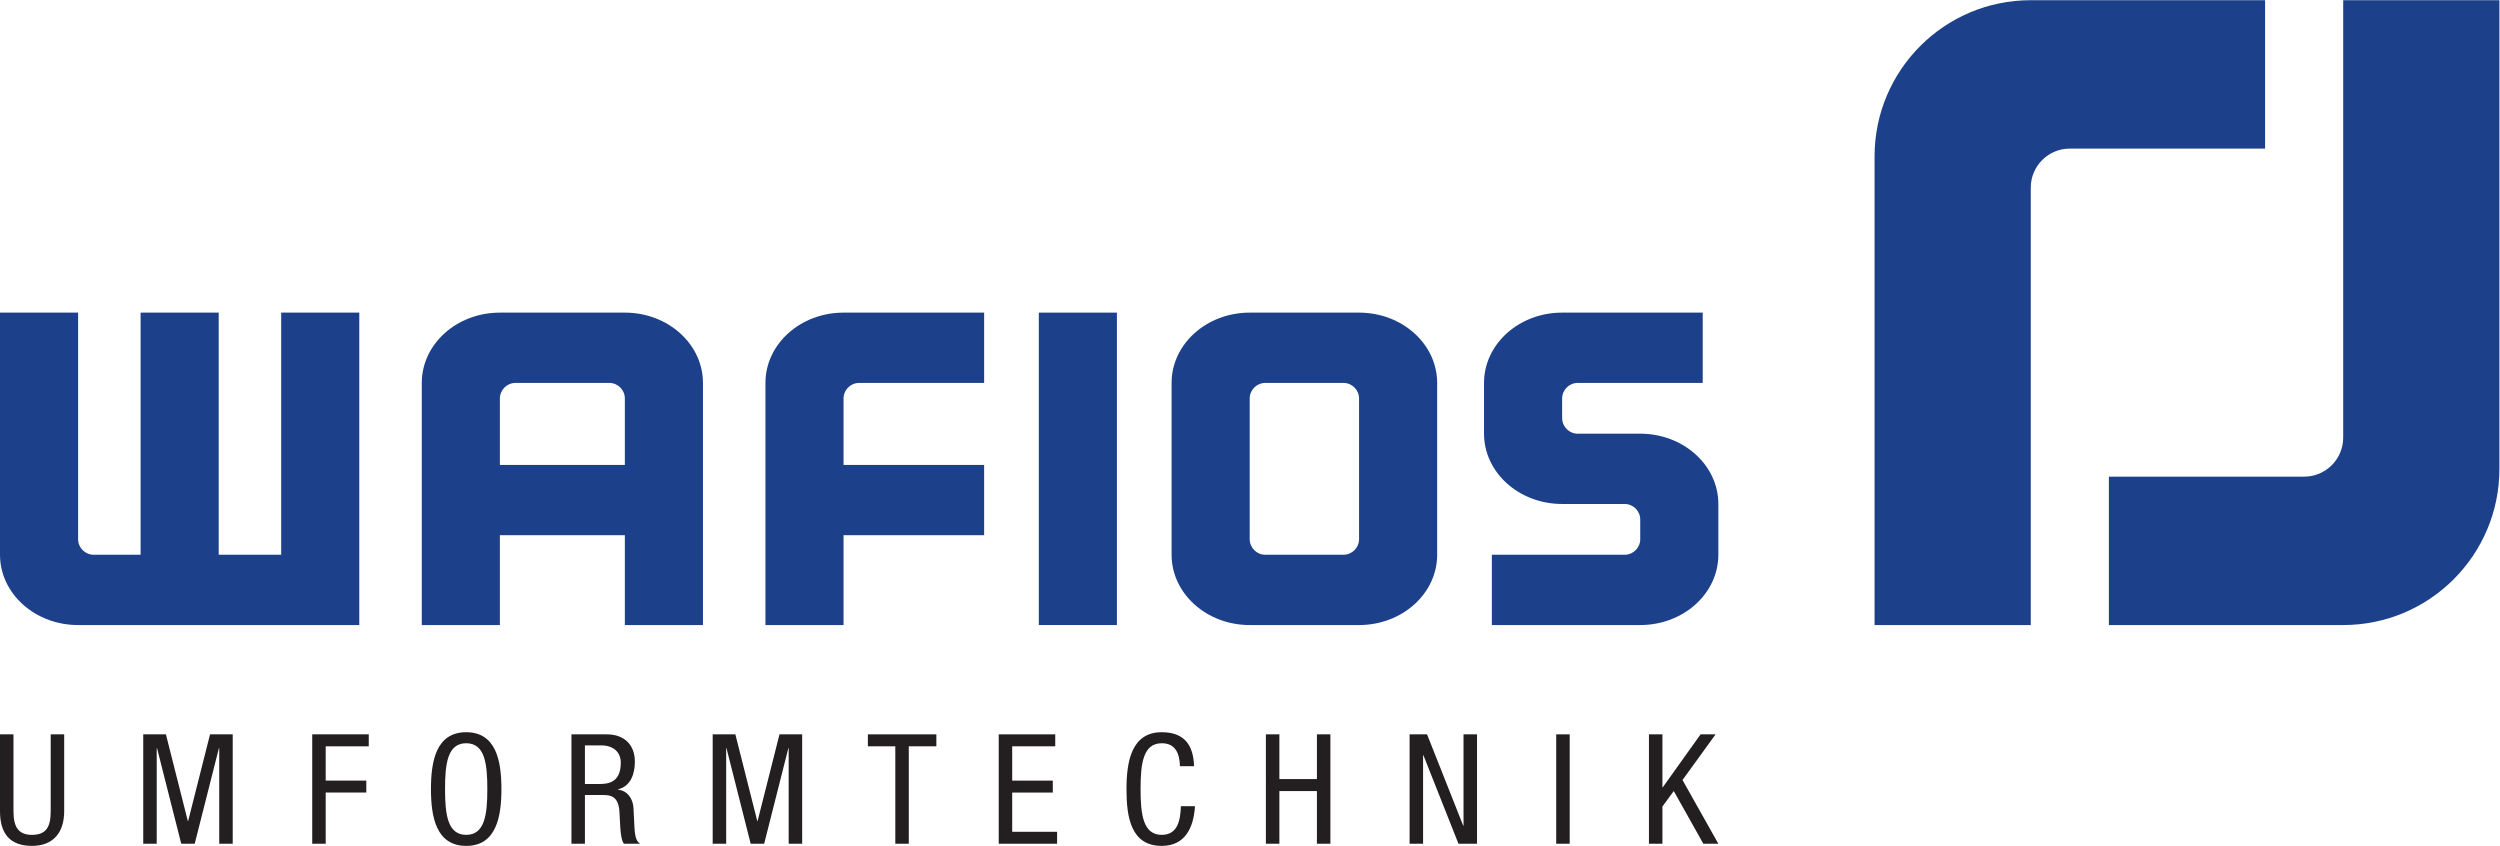
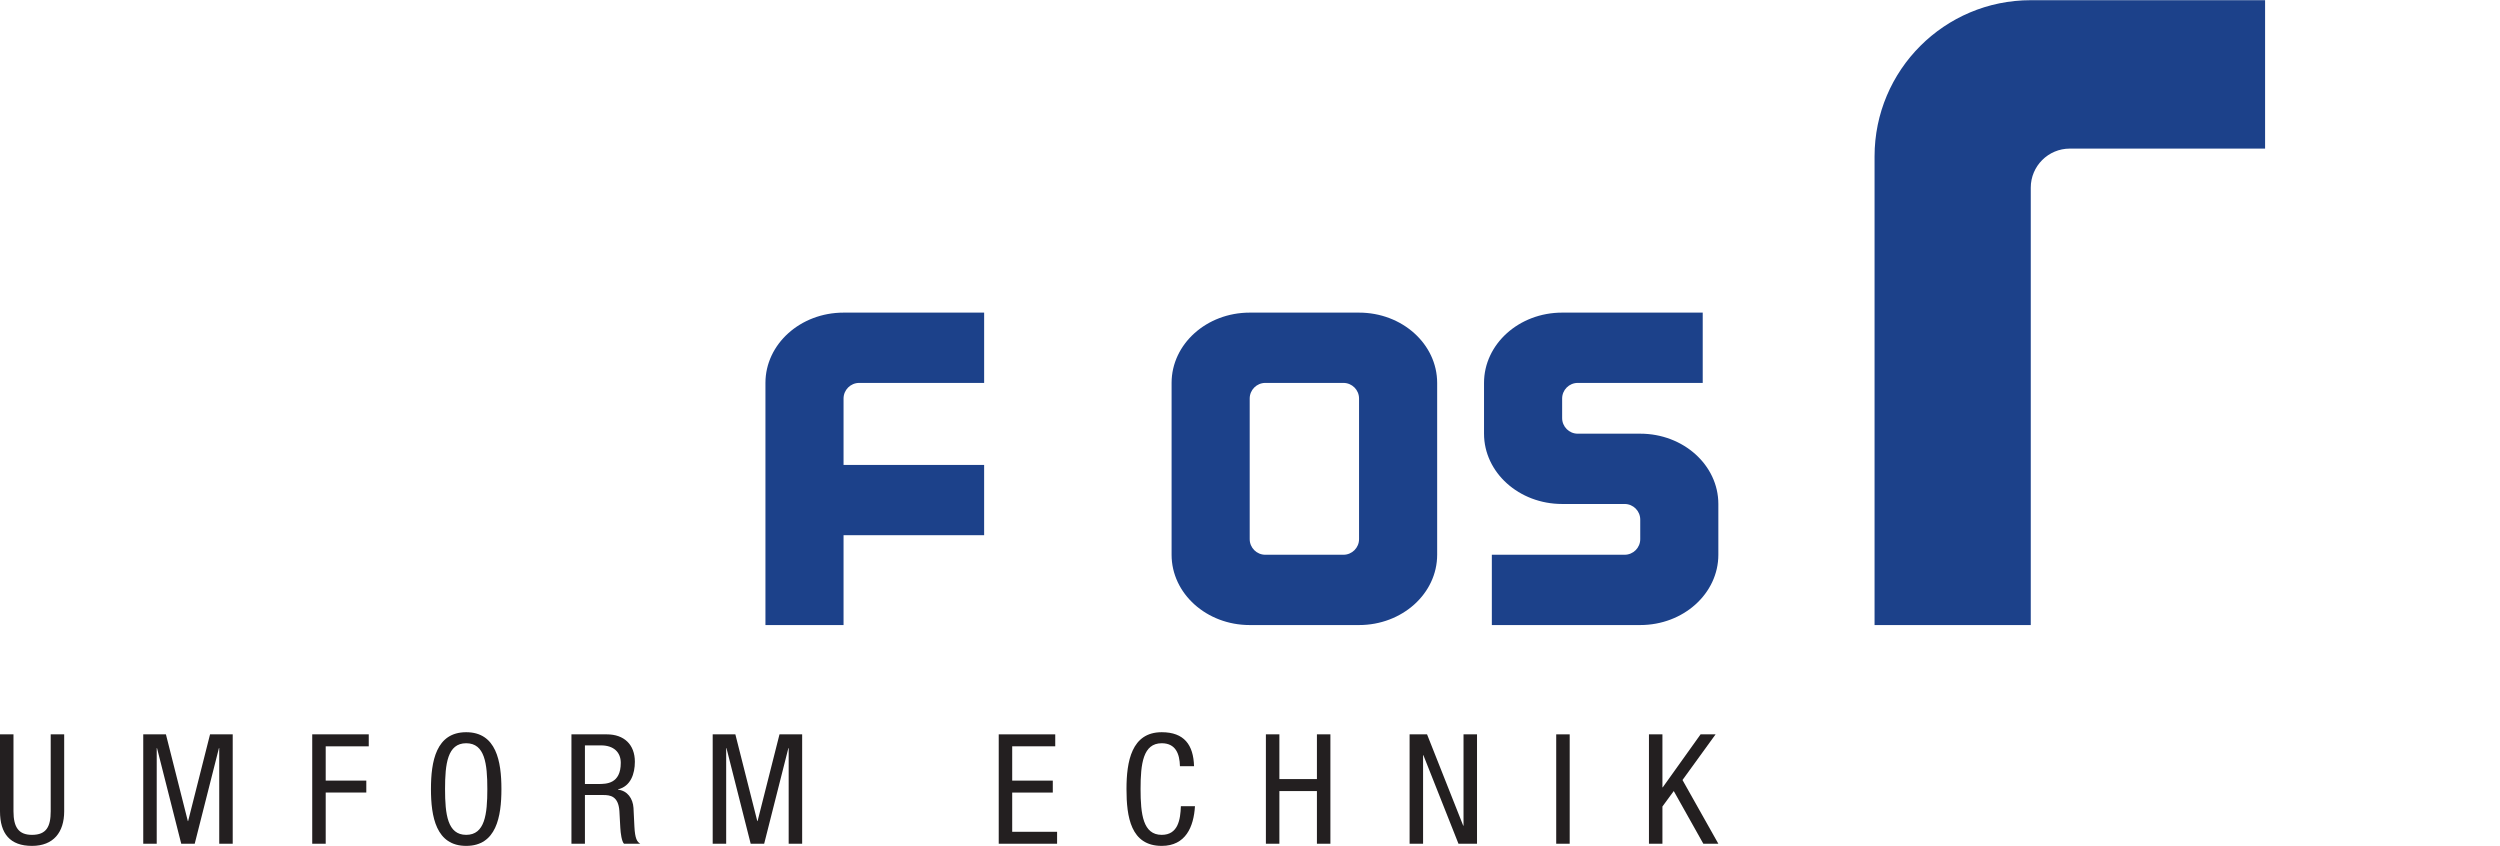
<svg xmlns="http://www.w3.org/2000/svg" viewBox="0 0 377.947 127.88" height="127.88" width="377.947" xml:space="preserve" id="svg2" version="1.1">
  <defs id="defs6" />
  <g transform="matrix(1.333,0,0,-1.333,0,127.88)" id="g10">
    <g transform="scale(0.1)" id="g12">
      <path id="path14" style="fill:#1c418a;fill-opacity:1;fill-rule:nonzero;stroke:none" d="m 868.105,525.063 v -274.61 h 88.583 v 101.871 h 159.442 v 79.723 H 956.688 v 75.297 c 0,9.785 7.941,17.719 17.726,17.719 h 141.726 v 79.726 H 956.688 c -48.915,0 -88.583,-35.691 -88.583,-79.726" />
-       <path id="path16" style="fill:#1c418a;fill-opacity:1;fill-rule:nonzero;stroke:none" d="M 708.66,604.789 H 566.93 c -48.922,0 -88.582,-35.691 -88.582,-79.726 V 250.453 H 566.93 V 352.324 H 708.66 V 250.453 h 88.586 v 274.61 c 0,44.035 -39.668,79.726 -88.586,79.726 z m 0,-172.742 H 566.93 v 75.297 c 0,9.785 7.933,17.719 17.718,17.719 h 106.297 c 9.778,0 17.715,-7.934 17.715,-17.719 v -75.297" />
-       <path id="path18" style="fill:#1c418a;fill-opacity:1;fill-rule:nonzero;stroke:none" d="M 318.902,330.18 H 248.031 V 604.789 H 159.453 V 330.18 h -53.156 c -9.785,0 -17.719,7.933 -17.719,17.715 V 604.789 H 0 V 330.18 C 0,286.148 39.656,250.453 88.578,250.453 H 407.48 V 604.789 H 318.902 V 330.18" />
-       <path id="path20" style="fill:#1c418a;fill-opacity:1;fill-rule:nonzero;stroke:none" d="m 1178.14,250.453 h 88.58 v 354.336 h -88.58 V 250.453" />
      <path id="path22" style="fill:#1c418a;fill-opacity:1;fill-rule:nonzero;stroke:none" d="m 1541.33,604.789 h -124.01 c -48.92,0 -88.59,-35.691 -88.59,-79.726 V 330.18 c 0,-44.032 39.67,-79.727 88.59,-79.727 h 124.01 c 48.92,0 88.59,35.695 88.59,79.727 v 194.883 c 0,44.035 -39.67,79.726 -88.59,79.726 z m 0,-256.898 c 0,-9.778 -7.93,-17.711 -17.71,-17.711 h -88.58 c -9.8,0 -17.72,7.933 -17.72,17.715 v 159.449 c 0,9.785 7.93,17.719 17.72,17.719 h 88.58 c 9.79,0 17.71,-7.934 17.71,-17.719 V 347.891" />
      <path id="path24" style="fill:#1c418a;fill-opacity:1;fill-rule:nonzero;stroke:none" d="m 1860.24,467.484 h -70.88 c -9.77,0 -17.7,7.938 -17.7,17.715 v 22.145 c 0,9.785 7.93,17.719 17.7,17.719 h 141.74 v 79.726 h -159.44 c -48.93,0 -88.59,-35.691 -88.59,-79.726 v -57.579 c 0,-44.031 39.66,-79.726 88.59,-79.726 h 70.86 c 9.78,0 17.72,-7.934 17.72,-17.719 v -22.144 c 0,-9.782 -7.94,-17.715 -17.72,-17.715 h -150.59 v -79.727 h 168.31 c 48.92,0 88.58,35.695 88.58,79.727 v 57.578 c 0,44.035 -39.66,79.726 -88.58,79.726" />
-       <path id="path26" style="fill:#1c418a;fill-opacity:1;fill-rule:nonzero;stroke:none" d="M 2657.48,959.121 V 463.059 c 0,-24.457 -19.84,-44.289 -44.3,-44.289 H 2391.73 V 250.461 h 265.75 c 97.84,0 177.17,79.312 177.17,177.168 v 531.492 h -177.17" />
      <path id="path28" style="fill:#1c418a;fill-opacity:1;fill-rule:nonzero;stroke:none" d="m 2568.89,959.121 h -265.75 c -97.84,0 -177.16,-79.32 -177.16,-177.168 v -531.5 h 177.16 v 496.07 c 0,24.461 19.84,44.293 44.3,44.293 h 221.45 v 168.305" />
      <path id="path30" style="fill:#231f20;fill-opacity:1;fill-rule:nonzero;stroke:none" d="M 0,126.492 H 15.289 V 39.27 c 0,-18.246 5.906,-26.758 21.023,-26.758 16.332,0 21.195,9.383 21.195,26.758 V 126.492 H 72.797 V 39.27 C 72.797,15.469 60.641,0 36.312,0 11.465,0 0,13.73 0,39.27 v 87.222" />
      <path id="path32" style="fill:#231f20;fill-opacity:1;fill-rule:nonzero;stroke:none" d="m 162.457,126.492 h 25.715 l 24.844,-98.347 h 0.347 l 24.852,98.347 h 25.711 V 2.441 H 248.637 V 110.859 h -0.352 L 220.836,2.441 H 205.547 L 178.09,110.859 h -0.348 V 2.441 H 162.457 V 126.492" />
      <path id="path34" style="fill:#231f20;fill-opacity:1;fill-rule:nonzero;stroke:none" d="m 354.102,126.492 h 64.113 V 112.938 H 369.391 V 74.023 h 46.043 V 60.469 H 369.391 V 2.441 H 354.102 V 126.492" />
      <path id="path36" style="fill:#231f20;fill-opacity:1;fill-rule:nonzero;stroke:none" d="M 568.68,64.465 C 568.68,33.191 562.945,0 528.715,0 c -34.227,0 -39.961,33.191 -39.961,64.465 0,31.277 5.734,64.461 39.961,64.461 34.23,0 39.965,-33.184 39.965,-64.461 z m -63.938,0 c 0,-28.664 2.778,-51.953 23.973,-51.953 21.195,0 23.98,23.289 23.98,51.953 0,28.672 -2.785,51.949 -23.98,51.949 -21.195,0 -23.973,-23.277 -23.973,-51.949" />
      <path id="path38" style="fill:#231f20;fill-opacity:1;fill-rule:nonzero;stroke:none" d="m 648.086,126.492 h 40.137 c 19.453,0 31.797,-11.465 31.797,-31.101 0,-13.555 -4.7,-27.801 -19.122,-31.27 v -0.352 c 10.782,-1.211 16.856,-10.078 17.559,-20.684 l 1.035,-21.191 c 0.703,-13.73 2.957,-17.207 6.602,-19.453 h -18.418 c -2.598,2.598 -3.821,11.816 -4.16,17.891 l -1.055,19.285 C 701.25,56.641 691.863,57.695 684.043,57.695 H 663.379 V 2.441 h -15.293 z m 15.293,-56.297 h 15.105 c 9.036,0 25.547,0 25.547,23.984 0,12.16 -8.172,19.804 -22.41,19.804 H 663.379 V 70.195" />
      <path id="path40" style="fill:#231f20;fill-opacity:1;fill-rule:nonzero;stroke:none" d="m 808.281,126.492 h 25.711 l 24.856,-98.347 h 0.34 l 24.855,98.347 h 25.703 V 2.441 H 894.453 V 110.859 h -0.344 L 866.66,2.441 H 851.367 L 823.914,110.859 h -0.34 V 2.441 H 808.281 V 126.492" />
-       <path id="path42" style="fill:#231f20;fill-opacity:1;fill-rule:nonzero;stroke:none" d="m 1030.67,2.441 h -15.28 V 112.938 h -31.105 v 13.554 h 77.665 v -13.554 h -31.28 V 2.441" />
      <path id="path44" style="fill:#231f20;fill-opacity:1;fill-rule:nonzero;stroke:none" d="m 1132.68,126.492 h 64.1 v -13.554 h -48.82 V 74.023 H 1194 V 60.469 h -46.04 V 15.984 h 50.91 V 2.441 h -66.19 V 126.492" />
      <path id="path46" style="fill:#231f20;fill-opacity:1;fill-rule:nonzero;stroke:none" d="M 1355.24,45.012 C 1353.85,21.543 1344.64,0 1317.54,0 c -35.27,0 -39.96,33.191 -39.96,64.465 0,31.277 5.73,64.461 39.96,64.461 25.37,0 35.96,-14.246 36.66,-38.574 h -15.99 c -0.34,14.074 -4.86,26.062 -20.67,26.062 -21.19,0 -23.99,-23.277 -23.99,-51.949 0,-28.664 2.8,-51.953 23.99,-51.953 18.59,0 21.2,17.371 21.72,32.5 h 15.98" />
      <path id="path48" style="fill:#231f20;fill-opacity:1;fill-rule:nonzero;stroke:none" d="m 1508.84,2.441 h -15.29 V 62.207 h -42.57 V 2.441 h -15.3 V 126.492 h 15.3 V 75.762 h 42.57 v 50.73 h 15.29 V 2.441" />
      <path id="path50" style="fill:#231f20;fill-opacity:1;fill-rule:nonzero;stroke:none" d="m 1598.66,126.492 h 19.8 l 41.01,-103.555 h 0.35 V 126.492 h 15.3 V 2.441 h -21.03 L 1614.3,102.859 h -0.35 V 2.441 h -15.29 V 126.492" />
      <path id="path52" style="fill:#231f20;fill-opacity:1;fill-rule:nonzero;stroke:none" d="m 1764.94,126.492 h 15.29 V 2.441 h -15.29 V 126.492" />
      <path id="path54" style="fill:#231f20;fill-opacity:1;fill-rule:nonzero;stroke:none" d="m 1870.12,126.492 h 15.28 V 66.379 h 0.35 l 42.91,60.113 h 17.03 L 1908.16,74.707 1948.82,2.441 H 1931.8 L 1898.25,62.207 1885.4,44.656 V 2.441 h -15.28 V 126.492" />
    </g>
  </g>
</svg>